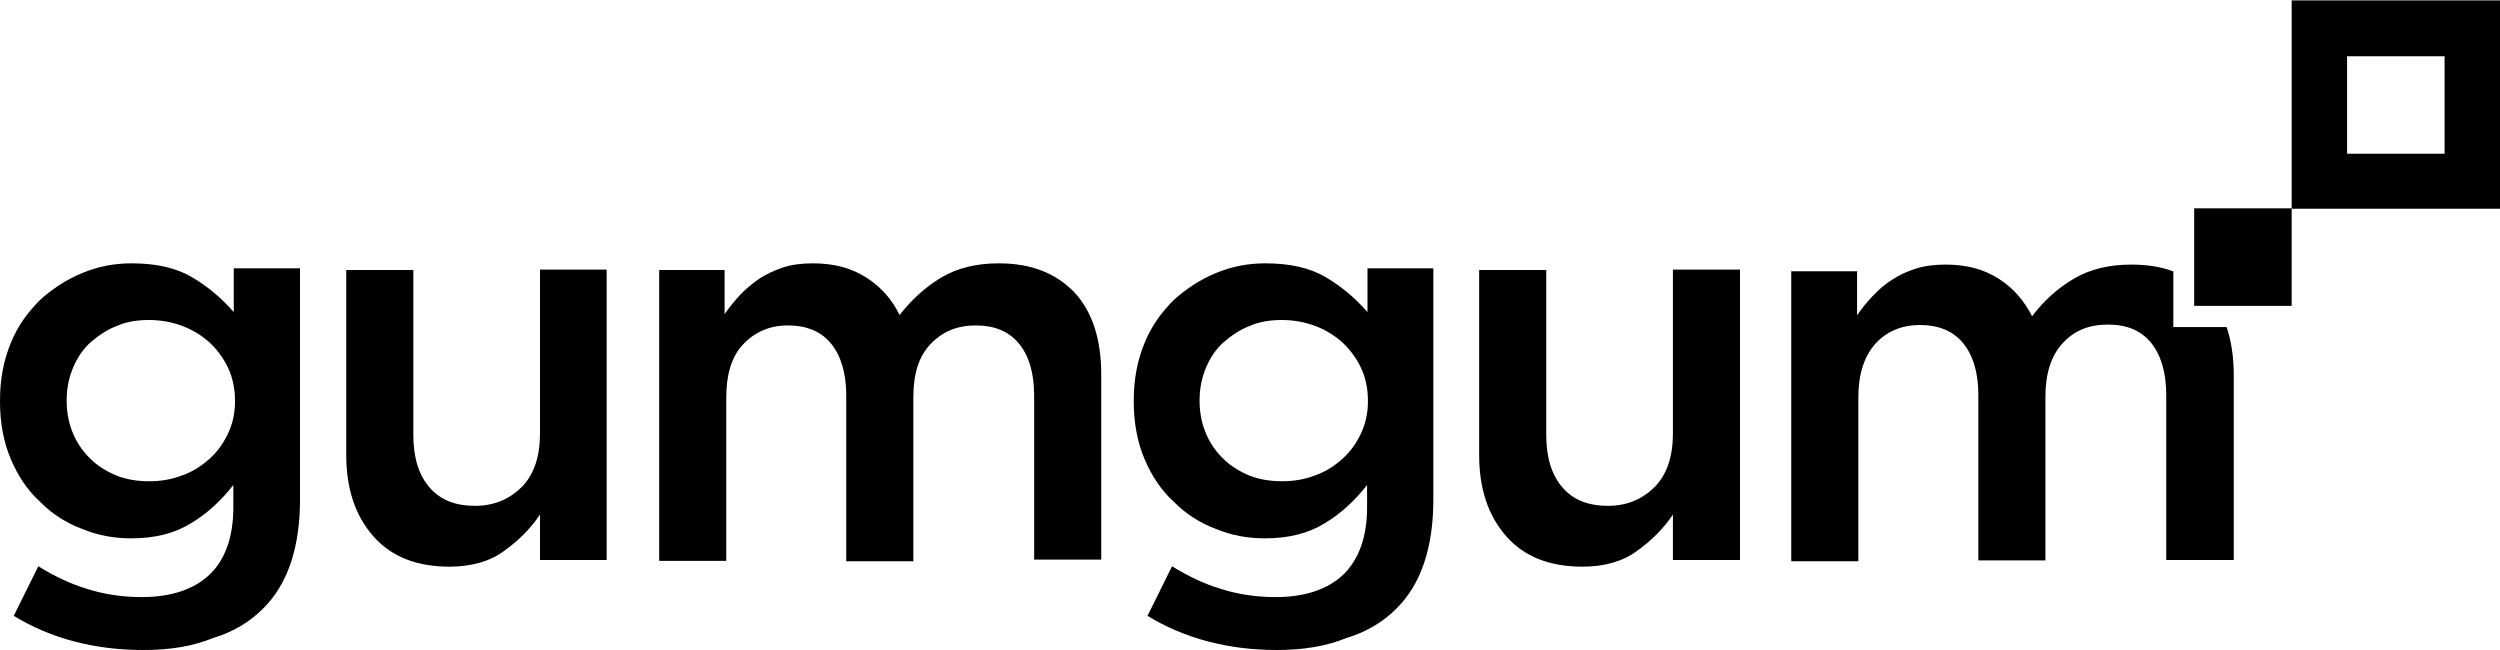
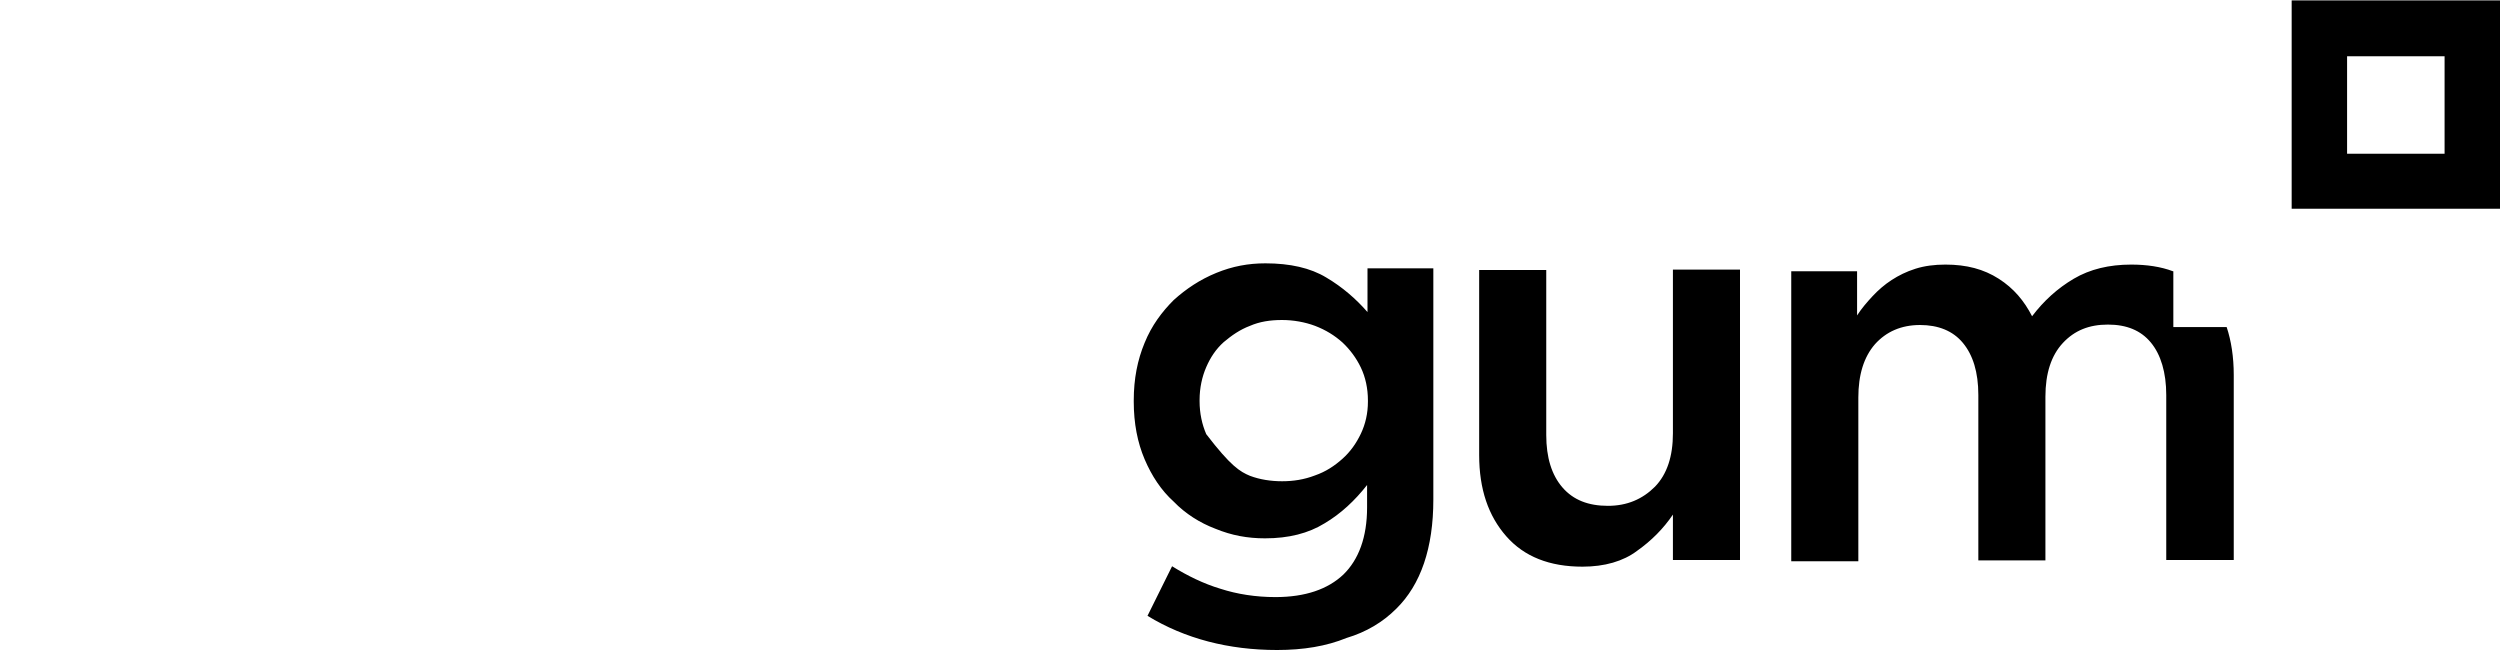
<svg xmlns="http://www.w3.org/2000/svg" width="815" height="212" viewBox="0 0 815 212" fill="none">
-   <path d="M46.727 211.901C30.97 211.901 16.707 208.234 4.482 200.763L12.497 184.599C17.523 187.723 22.82 190.304 28.253 191.934C33.687 193.7 39.799 194.65 46.183 194.65C55.963 194.65 63.298 192.07 68.324 187.315C73.35 182.561 76.067 175.09 76.067 165.446V158.111C72.127 163.137 67.509 167.484 62.212 170.608C56.914 173.868 50.53 175.498 42.788 175.498C37.083 175.498 31.921 174.547 26.623 172.374C21.598 170.472 16.843 167.484 13.04 163.545C8.965 159.877 5.841 155.123 3.532 149.69C1.223 144.256 0 138.008 0 130.945V130.537C0 123.474 1.223 117.361 3.532 111.792C5.841 106.087 9.237 101.605 13.04 97.801C17.115 94.134 21.598 91.145 26.895 88.972C32.193 86.799 37.354 85.848 42.923 85.848C50.938 85.848 57.593 87.342 62.755 90.466C68.052 93.59 72.535 97.53 76.203 101.74V87.478H97.8V162.865C97.8 178.622 93.725 190.575 85.711 198.454C81.364 202.8 75.931 206.06 69.547 207.962C62.891 210.679 55.556 211.901 46.727 211.901ZM48.628 156.889C52.296 156.889 55.828 156.345 59.359 154.987C62.891 153.765 65.743 151.863 68.324 149.554C70.905 147.245 72.807 144.528 74.301 141.404C75.795 138.28 76.61 134.748 76.61 130.945V130.537C76.61 126.598 75.795 122.93 74.301 119.806C72.807 116.682 70.769 113.965 68.324 111.656C65.743 109.347 62.891 107.581 59.359 106.223C56.099 105 52.296 104.321 48.628 104.321C44.689 104.321 41.293 104.865 38.169 106.223C34.909 107.445 32.193 109.347 29.612 111.52C27.031 113.83 25.265 116.546 23.907 119.67C22.548 122.795 21.733 126.462 21.733 130.401V130.809C21.733 134.748 22.548 138.415 23.907 141.54C25.265 144.664 27.167 147.38 29.612 149.69C31.921 151.999 34.909 153.765 38.169 155.123C41.429 156.345 44.825 156.889 48.628 156.889ZM146.564 184.735C135.833 184.735 127.547 181.475 121.707 174.819C115.866 168.163 112.877 159.47 112.877 148.331V88.021H134.747V141.811C134.747 149.146 136.512 154.851 140.044 158.926C143.576 163.001 148.466 164.903 154.85 164.903C161.098 164.903 166.124 162.73 170.199 158.655C174.138 154.58 176.04 148.739 176.04 141.268V87.885H197.773V182.561H176.04V167.755C172.916 172.374 168.977 176.313 164.358 179.573C159.876 182.969 153.763 184.735 146.564 184.735ZM214.345 88.021H236.214V102.42C237.708 100.246 239.474 98.073 241.24 96.171C243.006 94.27 245.179 92.504 247.488 90.874C249.797 89.38 252.378 88.157 255.231 87.206C258.083 86.255 261.479 85.848 265.011 85.848C271.802 85.848 277.507 87.342 282.397 90.466C287.287 93.59 290.819 97.665 293.264 102.691C297.203 97.665 301.686 93.59 306.847 90.466C312.145 87.342 318.393 85.848 325.592 85.848C336.052 85.848 344.066 88.972 350.178 95.22C356.019 101.469 359.007 110.434 359.007 122.115V182.425H337.138V129.043C337.138 121.436 335.372 115.867 332.112 111.928C328.852 107.989 324.098 106.087 318.122 106.087C312.145 106.087 307.391 107.989 303.452 112.064C299.512 116.139 297.747 121.844 297.747 129.586V182.969H275.877V128.907C275.877 121.572 274.112 115.867 270.852 111.928C267.592 107.989 262.837 106.087 256.861 106.087C250.884 106.087 245.994 108.26 242.191 112.335C238.387 116.41 236.757 122.251 236.757 129.722V182.833H214.888V88.021H214.345ZM715.298 67.918H747.083V99.703H715.298V67.918Z" fill="black" />
-   <path d="M416.329 211.901C400.573 211.901 386.31 208.233 374.085 200.762L382.099 184.598C387.125 187.722 392.423 190.303 397.856 191.933C403.289 193.699 409.402 194.65 415.786 194.65C425.566 194.65 432.901 192.069 437.927 187.315C442.953 182.425 445.669 175.09 445.669 165.446V158.111C441.73 163.137 437.112 167.483 431.814 170.607C426.517 173.867 420.133 175.497 412.39 175.497C406.685 175.497 401.523 174.547 396.226 172.373C391.2 170.472 386.446 167.483 382.643 163.544C378.568 159.877 375.443 155.122 373.134 149.689C370.825 144.256 369.603 138.008 369.603 130.944V130.537C369.603 123.473 370.825 117.361 373.134 111.792C375.443 106.087 378.839 101.604 382.643 97.801C386.718 94.133 391.2 91.145 396.498 88.972C401.795 86.798 406.957 85.847 412.526 85.847C420.54 85.847 427.196 87.342 432.358 90.466C437.655 93.59 442.138 97.529 445.805 101.74V87.478H467.267V162.865C467.267 178.622 463.192 190.575 455.177 198.453C450.831 202.8 445.398 206.06 439.013 207.962C432.358 210.678 424.887 211.901 416.329 211.901ZM417.959 156.888C421.627 156.888 425.158 156.345 428.69 154.987C432.222 153.764 435.074 151.862 437.655 149.553C440.236 147.244 442.138 144.527 443.632 141.403C445.126 138.279 445.941 134.748 445.941 130.944V130.537C445.941 126.597 445.126 122.93 443.632 119.806C442.138 116.682 440.1 113.965 437.655 111.656C435.074 109.347 432.222 107.581 428.69 106.223C425.43 105 421.627 104.321 417.959 104.321C414.02 104.321 410.624 104.864 407.5 106.223C404.24 107.445 401.523 109.347 398.943 111.52C396.362 113.829 394.596 116.546 393.238 119.67C391.879 122.794 391.064 126.462 391.064 130.401V130.808C391.064 134.747 391.879 138.415 393.238 141.539C394.596 144.663 396.498 147.38 398.943 149.689C401.252 151.998 404.24 153.764 407.5 155.122C410.76 156.345 414.292 156.888 417.959 156.888ZM515.895 184.734C505.164 184.734 496.878 181.474 491.037 174.818C485.197 168.162 482.208 159.469 482.208 148.331V88.021H504.077V141.811C504.077 149.146 505.843 154.851 509.375 158.926C512.907 163.001 517.797 164.902 524.181 164.902C530.429 164.902 535.455 162.729 539.53 158.654C543.469 154.579 545.371 148.738 545.371 141.267V87.885H567.24V182.561H545.371V167.755C542.247 172.373 538.307 176.312 533.689 179.572C529.207 182.968 523.094 184.734 515.895 184.734ZM708.371 88.428C704.432 86.934 699.813 86.255 694.787 86.255C687.588 86.255 681.34 87.749 676.042 90.873C670.745 93.998 666.262 98.073 662.459 103.098C659.878 98.073 656.482 93.998 651.592 90.873C646.702 87.749 641.133 86.255 634.206 86.255C630.674 86.255 627.414 86.662 624.426 87.613C621.437 88.564 618.992 89.787 616.683 91.281C614.374 92.775 612.337 94.541 610.435 96.578C608.669 98.48 606.903 100.518 605.409 102.827V88.428H583.947V182.968H605.817V129.586C605.817 122.251 607.582 116.41 611.25 112.199C614.917 108.124 619.807 105.951 625.92 105.951C631.897 105.951 636.651 107.853 639.911 111.792C643.171 115.731 644.937 121.3 644.937 128.771V182.697H666.806V129.314C666.806 121.707 668.707 115.867 672.511 111.792C676.314 107.717 681.068 105.815 687.181 105.815C693.293 105.815 697.912 107.717 701.172 111.656C704.432 115.595 706.197 121.436 706.197 128.771V182.561H728.202V122.251C728.202 116.41 727.387 111.112 725.893 106.63H708.507V88.428H708.371ZM796.934 18.338V50.123H765.149V18.338H796.934ZM815 0.137H747.083V68.053H815V0.137Z" fill="black" />
+   <path d="M416.329 211.901C400.573 211.901 386.31 208.233 374.085 200.762L382.099 184.598C387.125 187.722 392.423 190.303 397.856 191.933C403.289 193.699 409.402 194.65 415.786 194.65C425.566 194.65 432.901 192.069 437.927 187.315C442.953 182.425 445.669 175.09 445.669 165.446V158.111C441.73 163.137 437.112 167.483 431.814 170.607C426.517 173.867 420.133 175.497 412.39 175.497C406.685 175.497 401.523 174.547 396.226 172.373C391.2 170.472 386.446 167.483 382.643 163.544C378.568 159.877 375.443 155.122 373.134 149.689C370.825 144.256 369.603 138.008 369.603 130.944V130.537C369.603 123.473 370.825 117.361 373.134 111.792C375.443 106.087 378.839 101.604 382.643 97.801C386.718 94.133 391.2 91.145 396.498 88.972C401.795 86.798 406.957 85.847 412.526 85.847C420.54 85.847 427.196 87.342 432.358 90.466C437.655 93.59 442.138 97.529 445.805 101.74V87.478H467.267V162.865C467.267 178.622 463.192 190.575 455.177 198.453C450.831 202.8 445.398 206.06 439.013 207.962C432.358 210.678 424.887 211.901 416.329 211.901ZM417.959 156.888C421.627 156.888 425.158 156.345 428.69 154.987C432.222 153.764 435.074 151.862 437.655 149.553C440.236 147.244 442.138 144.527 443.632 141.403C445.126 138.279 445.941 134.748 445.941 130.944V130.537C445.941 126.597 445.126 122.93 443.632 119.806C442.138 116.682 440.1 113.965 437.655 111.656C435.074 109.347 432.222 107.581 428.69 106.223C425.43 105 421.627 104.321 417.959 104.321C414.02 104.321 410.624 104.864 407.5 106.223C404.24 107.445 401.523 109.347 398.943 111.52C396.362 113.829 394.596 116.546 393.238 119.67C391.879 122.794 391.064 126.462 391.064 130.401V130.808C391.064 134.747 391.879 138.415 393.238 141.539C401.252 151.998 404.24 153.764 407.5 155.122C410.76 156.345 414.292 156.888 417.959 156.888ZM515.895 184.734C505.164 184.734 496.878 181.474 491.037 174.818C485.197 168.162 482.208 159.469 482.208 148.331V88.021H504.077V141.811C504.077 149.146 505.843 154.851 509.375 158.926C512.907 163.001 517.797 164.902 524.181 164.902C530.429 164.902 535.455 162.729 539.53 158.654C543.469 154.579 545.371 148.738 545.371 141.267V87.885H567.24V182.561H545.371V167.755C542.247 172.373 538.307 176.312 533.689 179.572C529.207 182.968 523.094 184.734 515.895 184.734ZM708.371 88.428C704.432 86.934 699.813 86.255 694.787 86.255C687.588 86.255 681.34 87.749 676.042 90.873C670.745 93.998 666.262 98.073 662.459 103.098C659.878 98.073 656.482 93.998 651.592 90.873C646.702 87.749 641.133 86.255 634.206 86.255C630.674 86.255 627.414 86.662 624.426 87.613C621.437 88.564 618.992 89.787 616.683 91.281C614.374 92.775 612.337 94.541 610.435 96.578C608.669 98.48 606.903 100.518 605.409 102.827V88.428H583.947V182.968H605.817V129.586C605.817 122.251 607.582 116.41 611.25 112.199C614.917 108.124 619.807 105.951 625.92 105.951C631.897 105.951 636.651 107.853 639.911 111.792C643.171 115.731 644.937 121.3 644.937 128.771V182.697H666.806V129.314C666.806 121.707 668.707 115.867 672.511 111.792C676.314 107.717 681.068 105.815 687.181 105.815C693.293 105.815 697.912 107.717 701.172 111.656C704.432 115.595 706.197 121.436 706.197 128.771V182.561H728.202V122.251C728.202 116.41 727.387 111.112 725.893 106.63H708.507V88.428H708.371ZM796.934 18.338V50.123H765.149V18.338H796.934ZM815 0.137H747.083V68.053H815V0.137Z" fill="black" />
</svg>